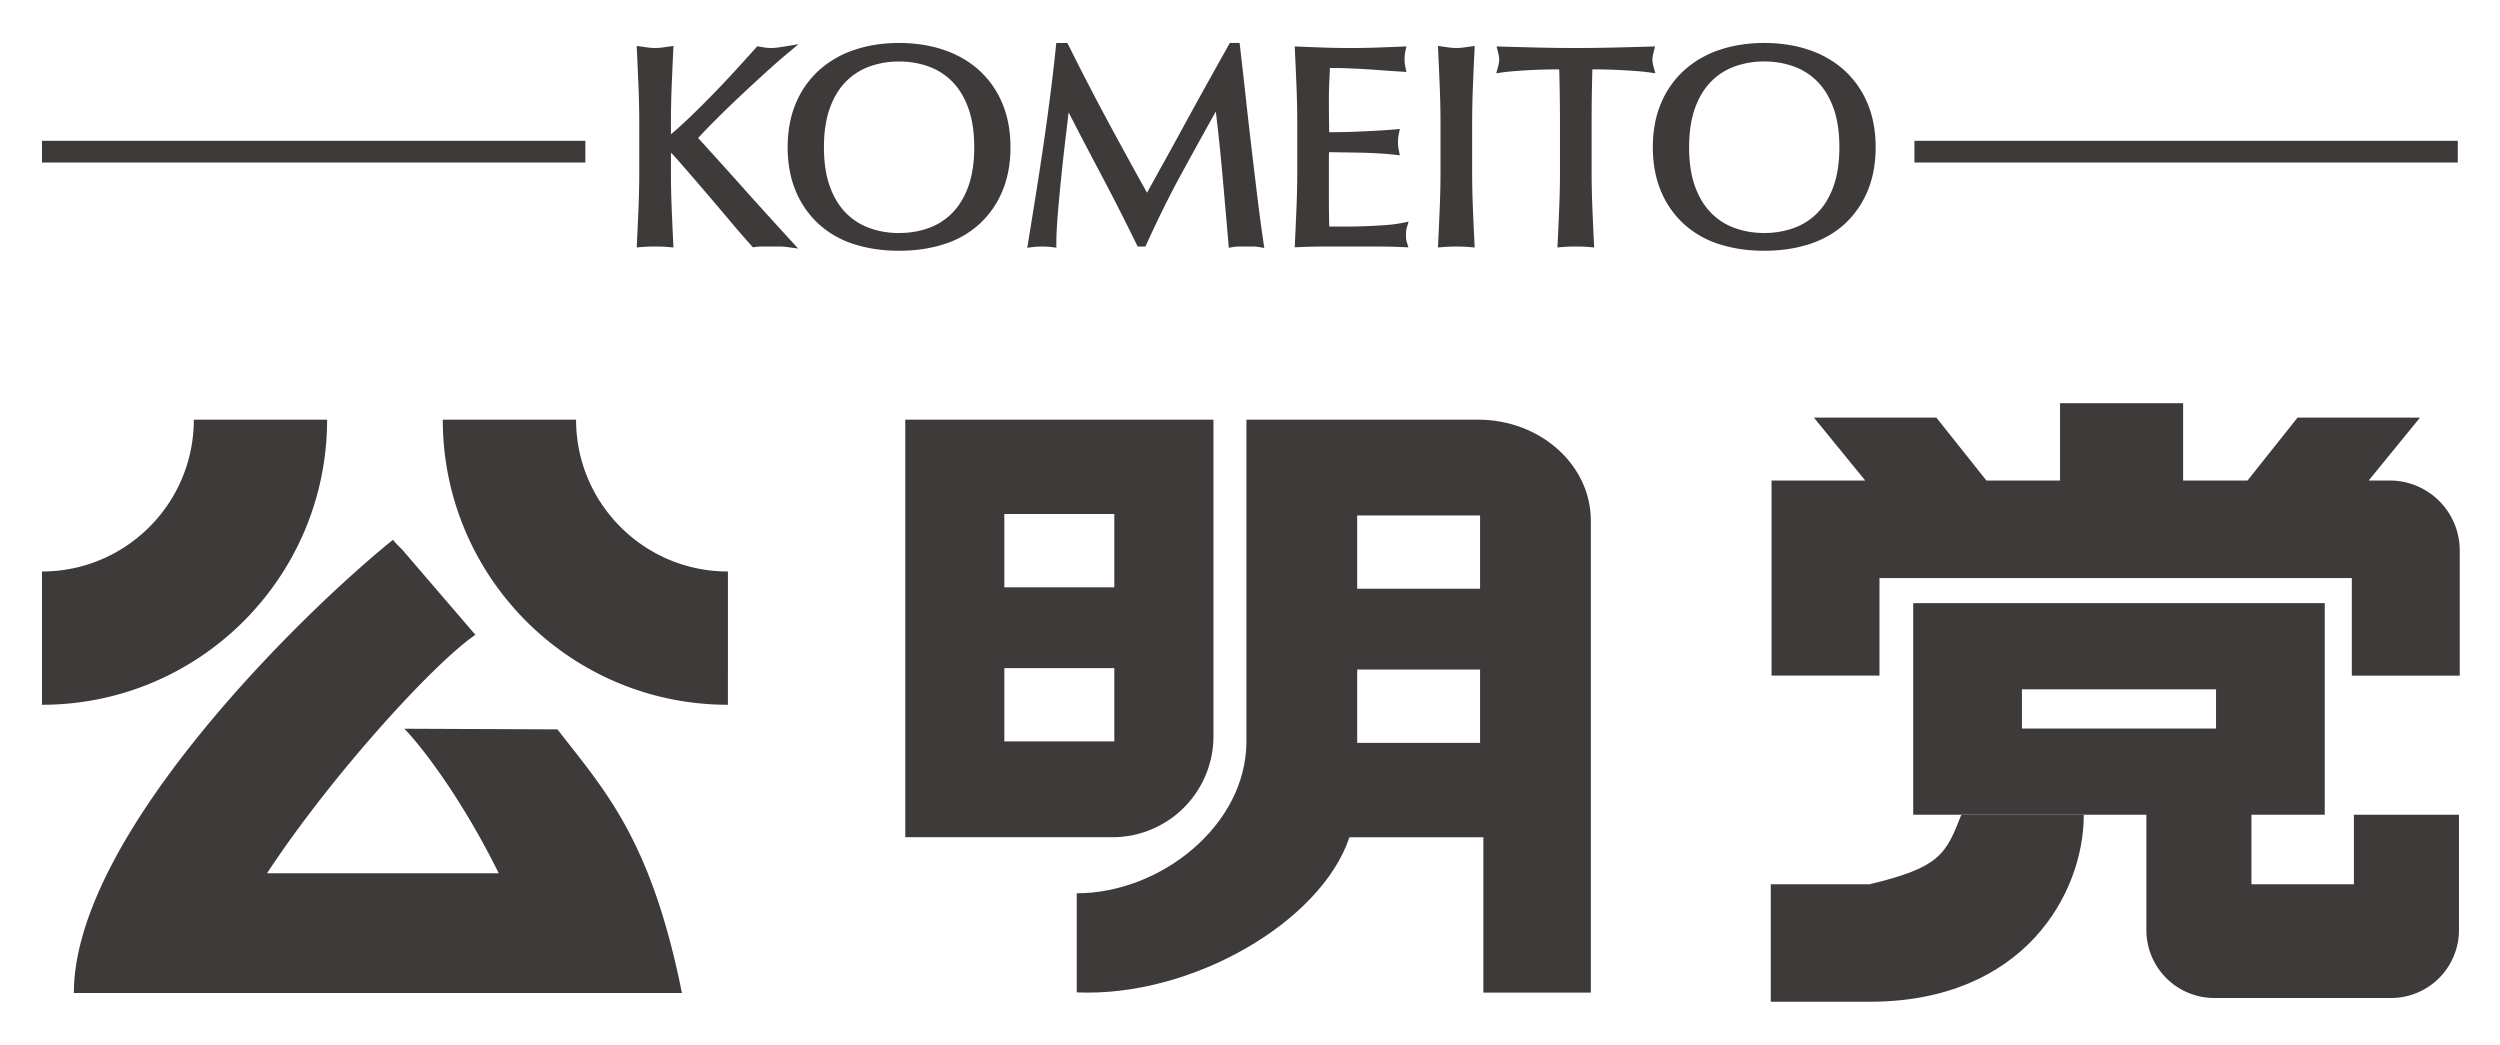
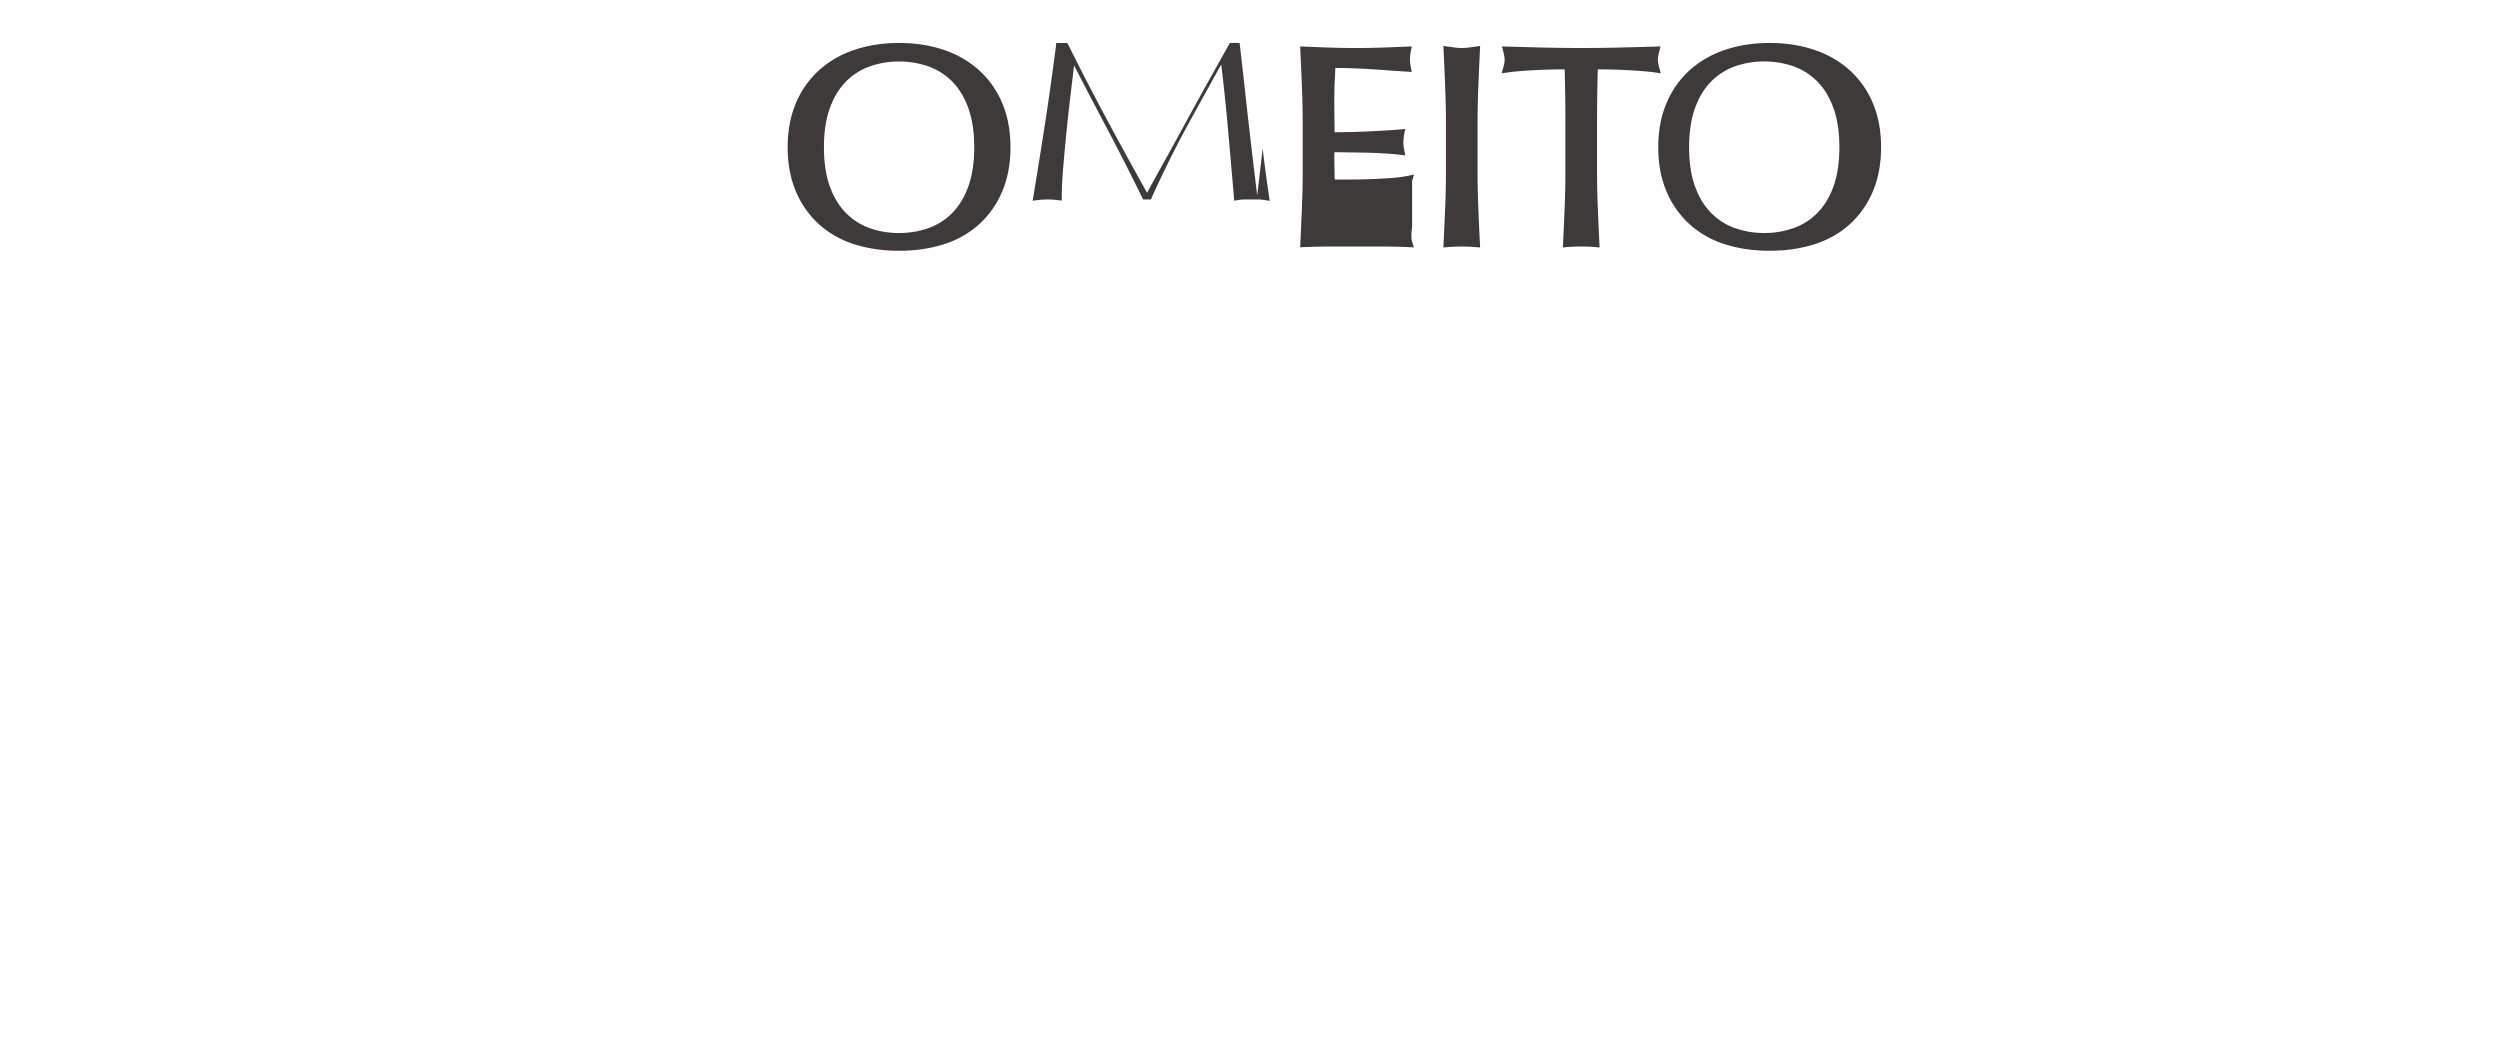
<svg xmlns="http://www.w3.org/2000/svg" viewBox="1830 200 3350 1400" version="1.1">
  <defs>
    <style>
      .cls-2{fill:#3e3a3a}
    </style>
  </defs>
  <g id="layer1">
    <g id="g3213" />
  </g>
-   <path class="cls-2" d="M2268.33 762.33h-178.61c0 112.37-91.09 203.47-203.47 203.47v178.6c211.02 0 382.08-171.06 382.08-382.07m333.61 0h-178.61c0 211 171.07 382.07 382.08 382.07V965.8c-112.37 0-203.47-91.1-203.47-203.47m-230.11 414.17c30.84 32.07 83.27 105.79 126.48 193.69h-310.48c85-129.54 222.48-280.75 279.19-319.54l-98.19-114.31-7.44-7.38-4.84-5.58c-120.59 97.12-427.57 396.27-427.57 607.27h814.85c-41.3-205.12-102.42-270.42-166.88-353.31Zm1084.22 10.03v-424.2h-413v559.56h277.66a135.37 135.37 0 0 0 135.34-135.36m-280.22-297.75h147.35v98.23h-147.35Zm0 206.51h147.35v98.23h-147.35Z" />
-   <path class="cls-2" d="M3810.46 762.33H3500.2v431.19c0 112.37-115 203.47-227.38 203.47v132.81c154 6.7 327.43-94.2 365.44-207.91h179.46v208.22h144V897.65c0-74.72-67.72-135.32-151.26-135.32m2.83 433.11h-164.65v-98.23h164.65Zm0-206.51h-164.65V890.7h164.65Zm521.82 396.03h-132.28v157.4h132.28c207.08 0 287.17-145.1 287.17-250.61h-164.1c-20.93 53.9-29.3 70.61-123.07 93.21" />
-   <path class="cls-2" d="M4984.23 1384.96h-137.3v-93.21h98.23v-283.53h-551.44v283.53h312.41v154.48a91.1 91.1 0 0 0 91.1 91.1h236.69a91.1 91.1 0 0 0 91.1-91.1v-154.48h-140.79Zm-444.84-208.74v-52.47h260.09v52.47Z" />
-   <path class="cls-2" d="M5032.25 843.88h-28.21l68.79-84.31h-164.09l-67.08 84.31h-86.27V740.31h-164.93v103.57h-98.69l-67.08-84.31H4260.6l68.8 84.31h-125.52v261.45h144.63V974.65h632.93v130.72h144.63V937.7a93.82 93.82 0 0 0-93.82-93.82m-3145.99-455.2h728.12v29.07h-728.12zm2509.05 0h728.12v29.07h-728.12zm-1570.34 62.17a9741 9741 0 0 0-59.47-65.92c6.24-6.82 13.75-14.64 22.39-23.28 10.36-10.36 21.3-21 32.53-31.58s22.73-21.26 33.91-31.43 21.35-19.1 30.16-26.48l15.42-12.9-19.84 3.26c-2.89.47-5.91.9-9 1.28a57.8 57.8 0 0 1-15.43 0c-2.61-.38-5.27-.81-7.9-1.28l-3-.54-2 2.28c-9 10-18.42 20.44-28 30.9s-19.6 21.07-29.46 31.19-19.78 20-29.63 29.5c-9.2 8.87-18.14 17-26.59 24.11v-14.9c0-16.38.32-32.65.95-48.34.61-15.2 1.32-31.53 2.11-48.53l.32-6.7-6.63 1c-3.14.47-6.32.91-9.45 1.29a71 71 0 0 1-17.1 0c-3.15-.39-6.33-.82-9.44-1.29l-6.63-1 .31 6.7c.75 16.08 1.46 32.41 2.11 48.53.64 15.84 1 32.1 1 48.34v64.5c0 16.25-.32 32.58-1 48.54s-1.35 32-2.11 47.2l-.31 6.29 6.28-.54c5.65-.49 11.83-.73 18.34-.73s12.69.24 18.35.73l6.27.54-.31-6.29c-.78-15.81-1.49-31.69-2.11-47.2-.63-15.81-.95-32.14-.95-48.54v-25.09c3.9 4.06 9.22 10 15.88 17.64 8.87 10.22 18.56 21.44 28.78 33.35 10.66 12.42 21.63 25.34 32.61 38.4 11.09 13.21 21.41 25.11 30.65 35.39l1.95 2.17 2.9-.4a69.5 69.5 0 0 1 9.8-.7h22.08a85 85 0 0 1 10.8.7l15 2-10.2-11.14c-21.48-23.44-43.16-47.33-64.34-71.03" />
-   <path class="cls-2" d="M3142.14 294.25a134.1 134.1 0 0 0-47.43-27.39c-18.15-6.17-38.39-9.29-60.14-9.29-21.5 0-41.6 3.12-59.76 9.29a134.1 134.1 0 0 0-47.43 27.39 124.6 124.6 0 0 0-30.94 44.11c-7.29 17.23-11 37.07-11 59s3.7 41.74 11 59a124.4 124.4 0 0 0 30.94 44.12 127.6 127.6 0 0 0 47.53 26.86c18.13 5.77 38.2 8.69 59.66 8.69 21.72 0 41.92-2.92 60-8.69a127.6 127.6 0 0 0 47.53-26.86 124.6 124.6 0 0 0 30.94-44.12c7.29-17.23 11-37.07 11-59s-3.7-41.72-11-59a124.6 124.6 0 0 0-30.9-44.11m-107.57 218a115 115 0 0 1-39.77-6.78 84.7 84.7 0 0 1-31.75-20.61c-9-9.26-16.14-21.21-21.22-35.51-5.14-14.46-7.75-32-7.75-52s2.61-37.5 7.75-52c5.08-14.3 12.22-26.25 21.22-35.51a84.7 84.7 0 0 1 31.78-20.61 115.1 115.1 0 0 1 39.77-6.79 116.3 116.3 0 0 1 40.15 6.79 84.8 84.8 0 0 1 31.75 20.61c9 9.26 16.14 21.21 21.22 35.51 5.14 14.47 7.75 32 7.75 52s-2.61 37.52-7.75 52c-5.08 14.3-12.22 26.25-21.22 35.51a84.7 84.7 0 0 1-31.75 20.61 116.1 116.1 0 0 1-40.18 6.73Zm480.09-50.15c-2.62-21.66-5.2-43.23-7.67-64.11-2.53-21.32-5.05-43.51-7.49-65.95s-5.08-45.8-7.87-69.61l-.57-4.86h-13.12l-1.57 2.82q-9.6 17.25-20.73 37.12c-7.35 13.12-14.92 26.76-22.49 40.54s-15 27.33-22.28 40.7c-7.11 13-14 25.58-20.52 37.28s-12.14 21.87-16.91 30.59c-2.44 4.44-4.56 8.32-6.39 11.68-17.86-32-35.24-63.72-51.73-94.34-17.93-33.28-35.93-68-53.49-103.34l-1.51-3h-14.9l-.51 4.94c-2.05 20-4.5 41.16-7.28 63.05s-5.9 44.59-9.2 67.22-6.8 45.46-10.36 67.81-7.06 43.94-10.36 64.1l-1.19 7.25 7.28-.9a106 106 0 0 1 12.77-.71 106 106 0 0 1 12.77.71l6.17.76v-6.22c0-9.85.64-22.63 1.9-38 1.28-15.53 2.82-32.27 4.6-49.77s3.77-35.39 5.94-53.53c1.47-12.24 2.8-23.39 4-33.71a7436 7436 0 0 0 42.89 82.13 3161 3161 0 0 1 48.11 94.53l1.51 3.09h10.44l1.46-3.24c15.27-33.78 31.55-66.53 48.39-97.31 14.46-26.44 29.37-53.41 44.44-80.36 3.25 27 6.08 53.84 8.43 79.9 2.77 30.73 5.61 63.27 8.45 96.72l.5 5.93 5.87-1a50 50 0 0 1 8.13-.68h18a50 50 0 0 1 8.13.68l7.44 1.22-1.11-7.46c-3.01-20.75-5.85-41.84-8.37-62.67m200.27 43.66 2.59-8.78-9 1.83a169 169 0 0 1-21 2.72c-8.17.62-17 1.12-26.31 1.49s-18.78.56-28.39.56h-21.61c-.14-4.17-.26-9.38-.34-15.58-.13-9-.19-20.56-.19-35.17V415.7c0-4 .06-7.18.18-9.67 0-.7.06-1.39.09-2.06 3.64 0 8 .08 13.14.17q11.71.18 25 .37c8.77.13 17.6.44 26.27.93s16.47 1.12 22.93 1.85l7.52.85-1.52-7.42a50.7 50.7 0 0 1-1-10.15 52.6 52.6 0 0 1 1-10.52l1.48-7.24-7.36.66c-5.42.48-11.37.92-17.69 1.3s-13.17.75-20.49 1.12c-7.53.38-15.75.7-24.46.94-7.35.2-15.64.32-24.7.36 0-4.13-.09-9.28-.17-15.57-.13-8.93-.19-18.49-.19-28.42 0-9.1.19-17.33.56-24.46.3-5.58.56-11.49.79-17.66 10.18 0 19.15.23 26.71.55 8.79.37 17.08.8 24.63 1.3 7.92.53 14.94 1 21.46 1.5 6.72.5 14.1 1 22.54 1.5l7.17.44-1.45-7a50.7 50.7 0 0 1-1-10.15 50.7 50.7 0 0 1 1-10.14l1.42-6.91-7 .31c-11.08.48-22.56.92-34.12 1.31-22.32.74-45.65.74-68.19 0-11.67-.38-23.21-.83-34.31-1.31l-6-.26.29 6c.75 15.69 1.46 31.83 2.11 48 .63 15.94 1 32.27 1 48.54v64.5c0 16.27-.33 32.54-1 48.34-.65 16-1.36 32.08-2.11 47.78l-.29 6 6-.26c11.55-.49 23.23-.74 34.71-.74h69.7c11.35 0 22.83.25 34.13.74l7.79.34-2.3-7.45a29 29 0 0 1-.91-8.13c0-1.7.07-3.54.19-5.49a20.8 20.8 0 0 1 .7-4.63m88.74-189.03c.61-15.37 1.3-31.24 2.11-48.53l.31-6.7-6.63 1c-3.14.47-6.31.91-9.44 1.29a71 71 0 0 1-17.1 0c-3.16-.39-6.34-.82-9.45-1.29l-6.63-1 .32 6.7c.75 16.13 1.46 32.46 2.11 48.53.63 15.81 1 32.08 1 48.34v64.5c0 16.28-.32 32.61-1 48.54s-1.36 32-2.11 47.2l-.33 6.34 6.27-.54c5.66-.49 11.83-.73 18.35-.73s12.68.24 18.34.73l6.28.54-.31-6.29c-.79-15.84-1.5-31.72-2.11-47.2-.64-15.8-1-32.13-1-48.54v-64.5c.06-16.47.38-32.71 1.02-48.39m242.29-26.67a38.3 38.3 0 0 1-1.7-10.12 46 46 0 0 1 1.74-10.63l1.82-7.08-7.31.22c-16.21.48-32.87.92-49.5 1.31-16 .37-32.63.56-49.41.56s-33.4-.19-49.41-.56c-16.63-.39-33.29-.83-49.5-1.31l-7.3-.22 1.81 7.07c1.44 5.67 1.75 8.71 1.75 10.27a39.3 39.3 0 0 1-1.72 10.5l-2.3 8.11 8.36-1.16c5.17-.73 11.19-1.34 17.88-1.84s13.85-.94 21-1.31 14.39-.61 21.7-.74c5.37-.09 10.56-.15 15.49-.17.66 23.85 1 48.08 1 72.11v64.5c0 16.26-.33 32.59-1 48.54s-1.35 32-2.11 47.2l-.31 6.29 6.27-.54c5.66-.49 11.83-.73 18.35-.73s12.69.24 18.35.73l6.27.54-.31-6.29c-.79-15.94-1.5-31.82-2.11-47.2-.63-15.8-1-32.13-1-48.54v-64.5c0-24 .34-48.24 1-72.11 4.93 0 10.12.08 15.49.17 7.31.13 14.62.38 21.7.74s14.2.81 21 1.31 12.72 1.12 17.89 1.84l8.36 1.16Zm286.45 48.3a124.6 124.6 0 0 0-30.94-44.11 134.1 134.1 0 0 0-47.43-27.39c-18.15-6.17-38.39-9.29-60.14-9.29-21.5 0-41.6 3.12-59.75 9.29a134.1 134.1 0 0 0-47.44 27.39 124.4 124.4 0 0 0-30.93 44.11c-7.3 17.23-11 37.07-11 59s3.7 41.75 11 59a124.4 124.4 0 0 0 30.94 44.12 127.6 127.6 0 0 0 47.54 26.86c18.12 5.77 38.19 8.69 59.65 8.69 21.72 0 41.92-2.92 60-8.69 18.34-5.84 34.34-14.88 47.53-26.86a124.6 124.6 0 0 0 30.94-44.12c7.3-17.23 11-37.07 11-59s-3.67-41.71-10.97-59M4193.9 512.2a115 115 0 0 1-39.77-6.78 84.46 84.46 0 0 1-31.74-20.61c-9-9.26-16.15-21.21-21.23-35.51-5.14-14.46-7.75-32-7.75-52s2.61-37.5 7.75-52c5.08-14.3 12.22-26.25 21.23-35.51a84.66 84.66 0 0 1 31.74-20.61 115.1 115.1 0 0 1 39.77-6.79 116.3 116.3 0 0 1 40.15 6.79 84.8 84.8 0 0 1 31.75 20.61c9 9.27 16.14 21.21 21.23 35.51 5.13 14.47 7.74 32 7.74 52s-2.61 37.52-7.74 52c-5.09 14.3-12.23 26.25-21.23 35.51a84.7 84.7 0 0 1-31.75 20.61 116.1 116.1 0 0 1-40.15 6.78" />
+   <path class="cls-2" d="M3142.14 294.25a134.1 134.1 0 0 0-47.43-27.39c-18.15-6.17-38.39-9.29-60.14-9.29-21.5 0-41.6 3.12-59.76 9.29a134.1 134.1 0 0 0-47.43 27.39 124.6 124.6 0 0 0-30.94 44.11c-7.29 17.23-11 37.07-11 59s3.7 41.74 11 59a124.4 124.4 0 0 0 30.94 44.12 127.6 127.6 0 0 0 47.53 26.86c18.13 5.77 38.2 8.69 59.66 8.69 21.72 0 41.92-2.92 60-8.69a127.6 127.6 0 0 0 47.53-26.86 124.6 124.6 0 0 0 30.94-44.12c7.29-17.23 11-37.07 11-59s-3.7-41.72-11-59a124.6 124.6 0 0 0-30.9-44.11m-107.57 218a115 115 0 0 1-39.77-6.78 84.7 84.7 0 0 1-31.75-20.61c-9-9.26-16.14-21.21-21.22-35.51-5.14-14.46-7.75-32-7.75-52s2.61-37.5 7.75-52c5.08-14.3 12.22-26.25 21.22-35.51a84.7 84.7 0 0 1 31.78-20.61 115.1 115.1 0 0 1 39.77-6.79 116.3 116.3 0 0 1 40.15 6.79 84.8 84.8 0 0 1 31.75 20.61c9 9.26 16.14 21.21 21.22 35.51 5.14 14.47 7.75 32 7.75 52s-2.61 37.52-7.75 52c-5.08 14.3-12.22 26.25-21.22 35.51a84.7 84.7 0 0 1-31.75 20.61 116.1 116.1 0 0 1-40.18 6.73Zm480.09-50.15c-2.62-21.66-5.2-43.23-7.67-64.11-2.53-21.32-5.05-43.51-7.49-65.95s-5.08-45.8-7.87-69.61l-.57-4.86h-13.12l-1.57 2.82q-9.6 17.25-20.73 37.12c-7.35 13.12-14.92 26.76-22.49 40.54s-15 27.33-22.28 40.7c-7.11 13-14 25.58-20.52 37.28s-12.14 21.87-16.91 30.59c-2.44 4.44-4.56 8.32-6.39 11.68-17.86-32-35.24-63.72-51.73-94.34-17.93-33.28-35.93-68-53.49-103.34l-1.51-3h-14.9l-.51 4.94s-5.9 44.59-9.2 67.22-6.8 45.46-10.36 67.81-7.06 43.94-10.36 64.1l-1.19 7.25 7.28-.9a106 106 0 0 1 12.77-.71 106 106 0 0 1 12.77.71l6.17.76v-6.22c0-9.85.64-22.63 1.9-38 1.28-15.53 2.82-32.27 4.6-49.77s3.77-35.39 5.94-53.53c1.47-12.24 2.8-23.39 4-33.71a7436 7436 0 0 0 42.89 82.13 3161 3161 0 0 1 48.11 94.53l1.51 3.09h10.44l1.46-3.24c15.27-33.78 31.55-66.53 48.39-97.31 14.46-26.44 29.37-53.41 44.44-80.36 3.25 27 6.08 53.84 8.43 79.9 2.77 30.73 5.61 63.27 8.45 96.72l.5 5.93 5.87-1a50 50 0 0 1 8.13-.68h18a50 50 0 0 1 8.13.68l7.44 1.22-1.11-7.46c-3.01-20.75-5.85-41.84-8.37-62.67m200.27 43.66 2.59-8.78-9 1.83a169 169 0 0 1-21 2.72c-8.17.62-17 1.12-26.31 1.49s-18.78.56-28.39.56h-21.61c-.14-4.17-.26-9.38-.34-15.58-.13-9-.19-20.56-.19-35.17V415.7c0-4 .06-7.18.18-9.67 0-.7.06-1.39.09-2.06 3.64 0 8 .08 13.14.17q11.71.18 25 .37c8.77.13 17.6.44 26.27.93s16.47 1.12 22.93 1.85l7.52.85-1.52-7.42a50.7 50.7 0 0 1-1-10.15 52.6 52.6 0 0 1 1-10.52l1.48-7.24-7.36.66c-5.42.48-11.37.92-17.69 1.3s-13.17.75-20.49 1.12c-7.53.38-15.75.7-24.46.94-7.35.2-15.64.32-24.7.36 0-4.13-.09-9.28-.17-15.57-.13-8.93-.19-18.49-.19-28.42 0-9.1.19-17.33.56-24.46.3-5.58.56-11.49.79-17.66 10.18 0 19.15.23 26.71.55 8.79.37 17.08.8 24.63 1.3 7.92.53 14.94 1 21.46 1.5 6.72.5 14.1 1 22.54 1.5l7.17.44-1.45-7a50.7 50.7 0 0 1-1-10.15 50.7 50.7 0 0 1 1-10.14l1.42-6.91-7 .31c-11.08.48-22.56.92-34.12 1.31-22.32.74-45.65.74-68.19 0-11.67-.38-23.21-.83-34.31-1.31l-6-.26.29 6c.75 15.69 1.46 31.83 2.11 48 .63 15.94 1 32.27 1 48.54v64.5c0 16.27-.33 32.54-1 48.34-.65 16-1.36 32.08-2.11 47.78l-.29 6 6-.26c11.55-.49 23.23-.74 34.71-.74h69.7c11.35 0 22.83.25 34.13.74l7.79.34-2.3-7.45a29 29 0 0 1-.91-8.13c0-1.7.07-3.54.19-5.49a20.8 20.8 0 0 1 .7-4.63m88.74-189.03c.61-15.37 1.3-31.24 2.11-48.53l.31-6.7-6.63 1c-3.14.47-6.31.91-9.44 1.29a71 71 0 0 1-17.1 0c-3.16-.39-6.34-.82-9.45-1.29l-6.63-1 .32 6.7c.75 16.13 1.46 32.46 2.11 48.53.63 15.81 1 32.08 1 48.34v64.5c0 16.28-.32 32.61-1 48.54s-1.36 32-2.11 47.2l-.33 6.34 6.27-.54c5.66-.49 11.83-.73 18.35-.73s12.68.24 18.34.73l6.28.54-.31-6.29c-.79-15.84-1.5-31.72-2.11-47.2-.64-15.8-1-32.13-1-48.54v-64.5c.06-16.47.38-32.71 1.02-48.39m242.29-26.67a38.3 38.3 0 0 1-1.7-10.12 46 46 0 0 1 1.74-10.63l1.82-7.08-7.31.22c-16.21.48-32.87.92-49.5 1.31-16 .37-32.63.56-49.41.56s-33.4-.19-49.41-.56c-16.63-.39-33.29-.83-49.5-1.31l-7.3-.22 1.81 7.07c1.44 5.67 1.75 8.71 1.75 10.27a39.3 39.3 0 0 1-1.72 10.5l-2.3 8.11 8.36-1.16c5.17-.73 11.19-1.34 17.88-1.84s13.85-.94 21-1.31 14.39-.61 21.7-.74c5.37-.09 10.56-.15 15.49-.17.66 23.85 1 48.08 1 72.11v64.5c0 16.26-.33 32.59-1 48.54s-1.35 32-2.11 47.2l-.31 6.29 6.27-.54c5.66-.49 11.83-.73 18.35-.73s12.69.24 18.35.73l6.27.54-.31-6.29c-.79-15.94-1.5-31.82-2.11-47.2-.63-15.8-1-32.13-1-48.54v-64.5c0-24 .34-48.24 1-72.11 4.93 0 10.12.08 15.49.17 7.31.13 14.62.38 21.7.74s14.2.81 21 1.31 12.72 1.12 17.89 1.84l8.36 1.16Zm286.45 48.3a124.6 124.6 0 0 0-30.94-44.11 134.1 134.1 0 0 0-47.43-27.39c-18.15-6.17-38.39-9.29-60.14-9.29-21.5 0-41.6 3.12-59.75 9.29a134.1 134.1 0 0 0-47.44 27.39 124.4 124.4 0 0 0-30.93 44.11c-7.3 17.23-11 37.07-11 59s3.7 41.75 11 59a124.4 124.4 0 0 0 30.94 44.12 127.6 127.6 0 0 0 47.54 26.86c18.12 5.77 38.19 8.69 59.65 8.69 21.72 0 41.92-2.92 60-8.69 18.34-5.84 34.34-14.88 47.53-26.86a124.6 124.6 0 0 0 30.94-44.12c7.3-17.23 11-37.07 11-59s-3.67-41.71-10.97-59M4193.9 512.2a115 115 0 0 1-39.77-6.78 84.46 84.46 0 0 1-31.74-20.61c-9-9.26-16.15-21.21-21.23-35.51-5.14-14.46-7.75-32-7.75-52s2.61-37.5 7.75-52c5.08-14.3 12.22-26.25 21.23-35.51a84.66 84.66 0 0 1 31.74-20.61 115.1 115.1 0 0 1 39.77-6.79 116.3 116.3 0 0 1 40.15 6.79 84.8 84.8 0 0 1 31.75 20.61c9 9.27 16.14 21.21 21.23 35.51 5.13 14.47 7.74 32 7.74 52s-2.61 37.52-7.74 52c-5.09 14.3-12.23 26.25-21.23 35.51a84.7 84.7 0 0 1-31.75 20.61 116.1 116.1 0 0 1-40.15 6.78" />
</svg>